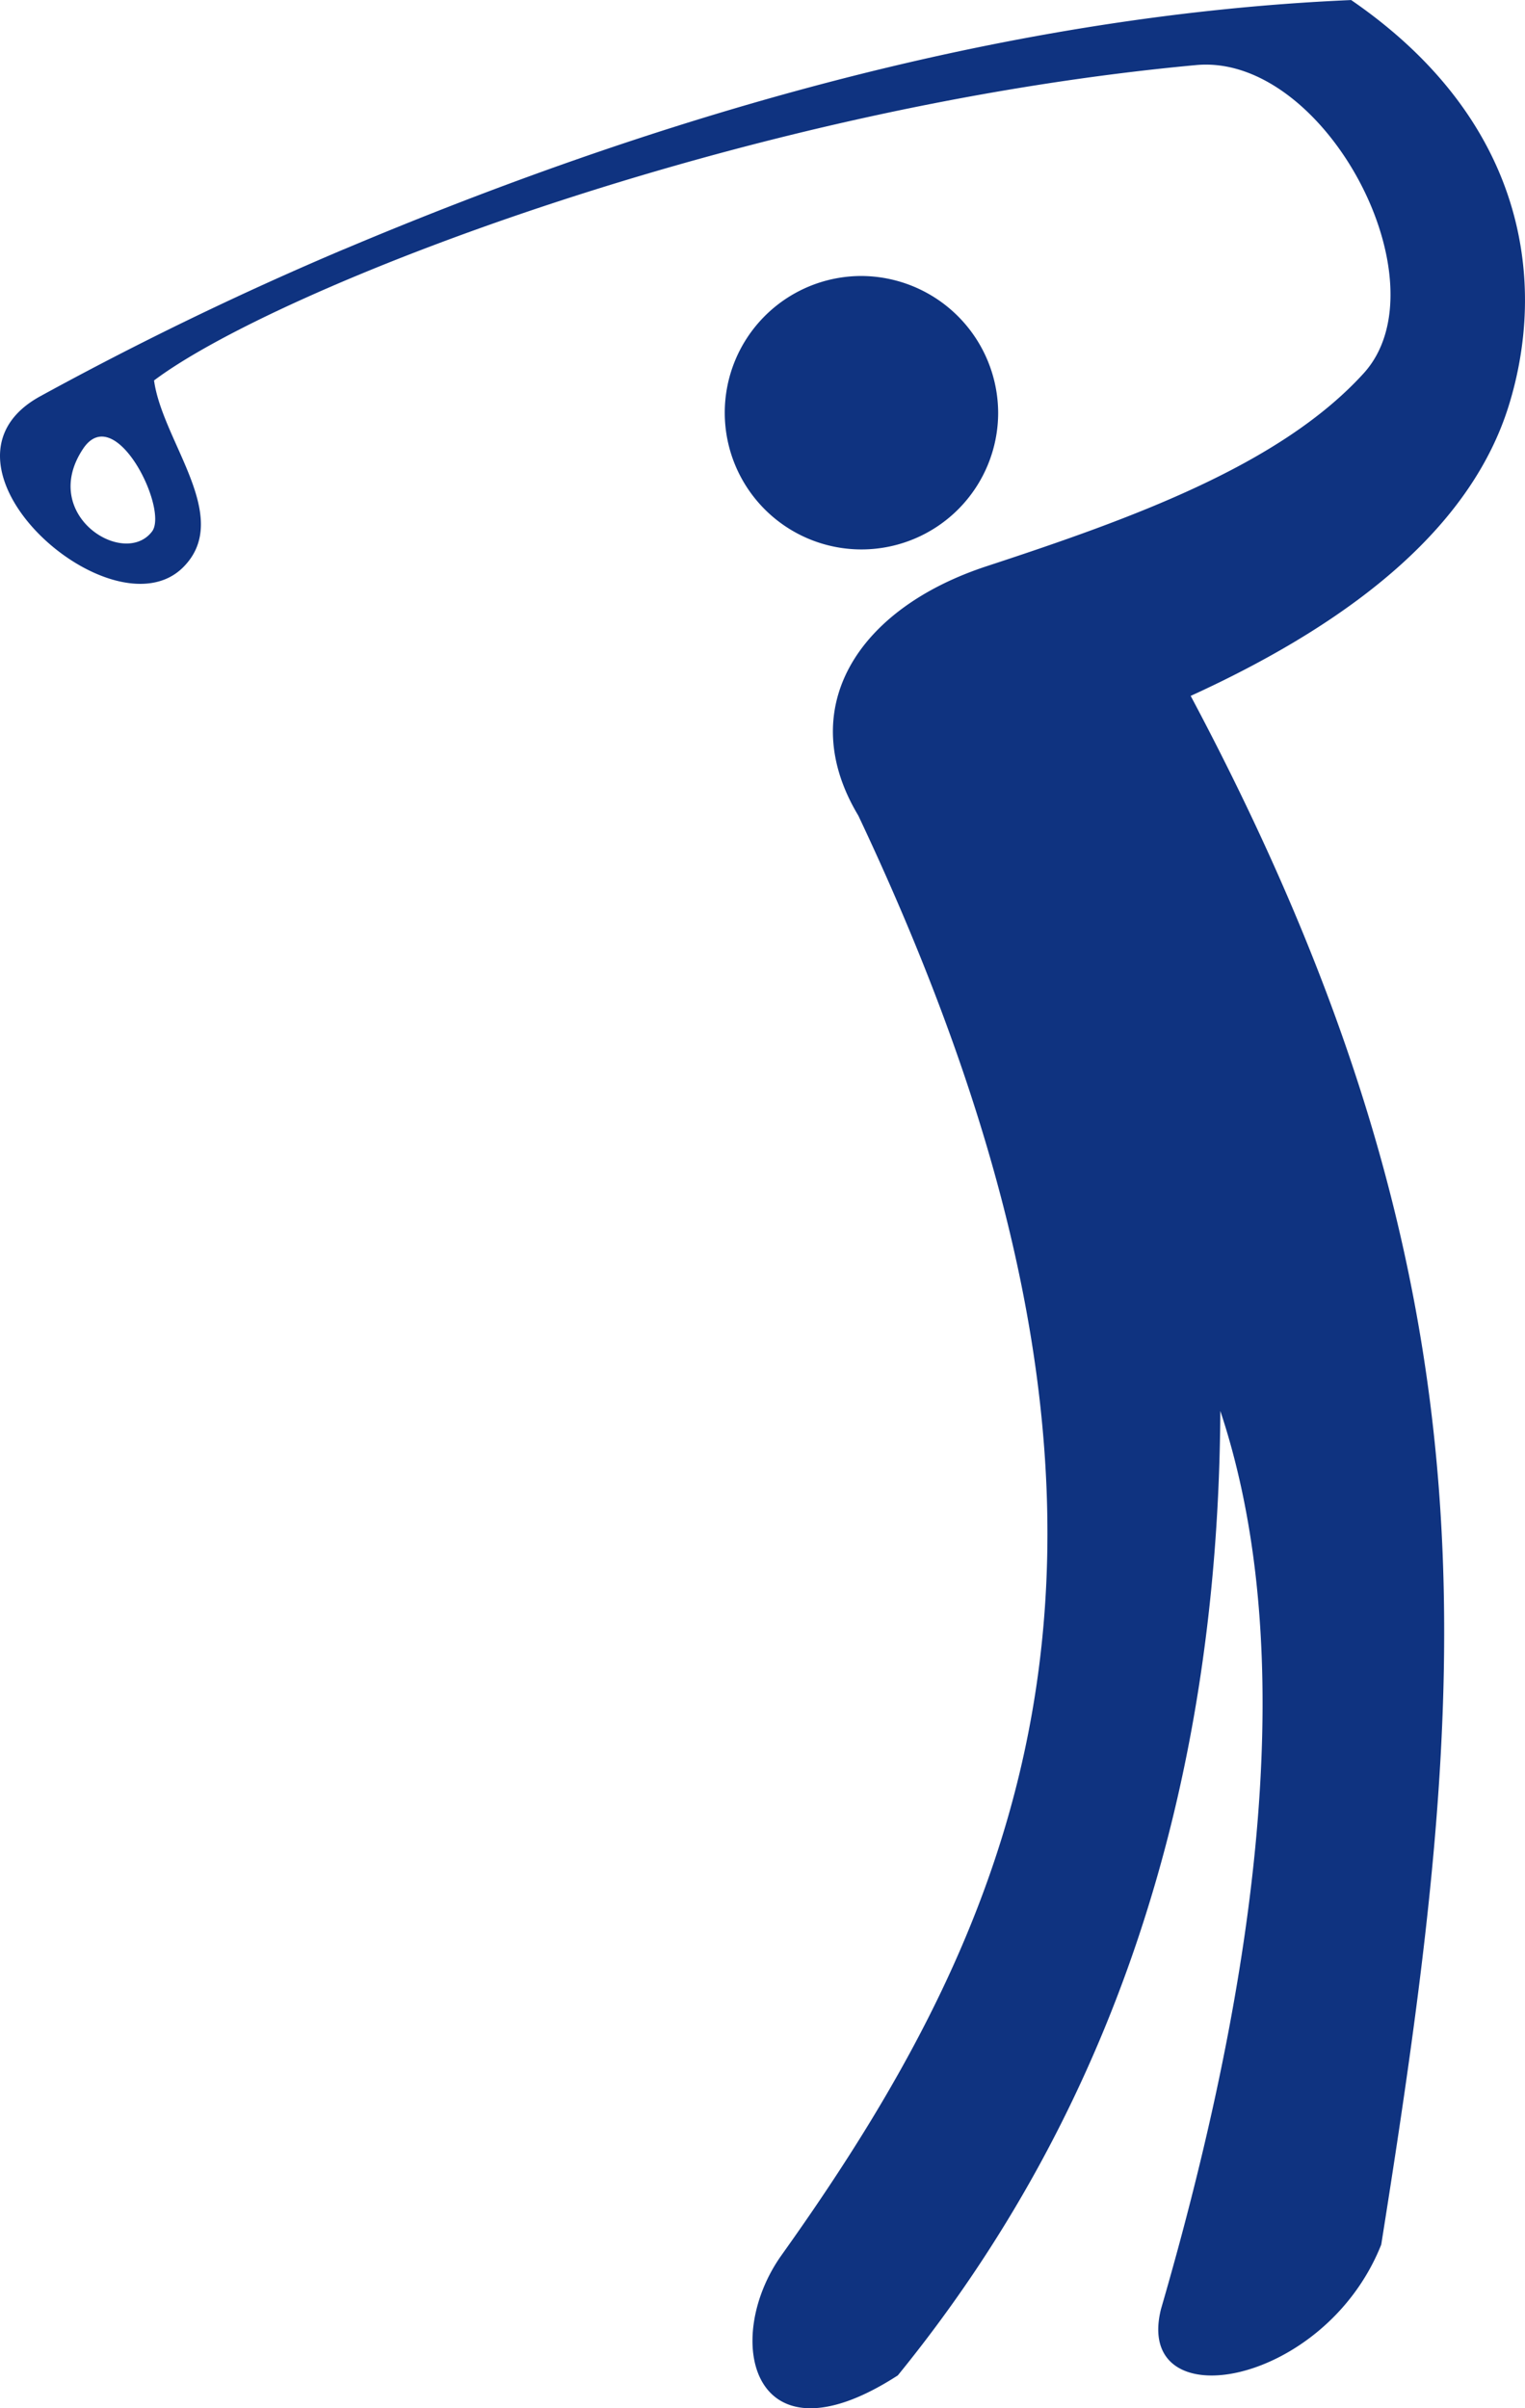
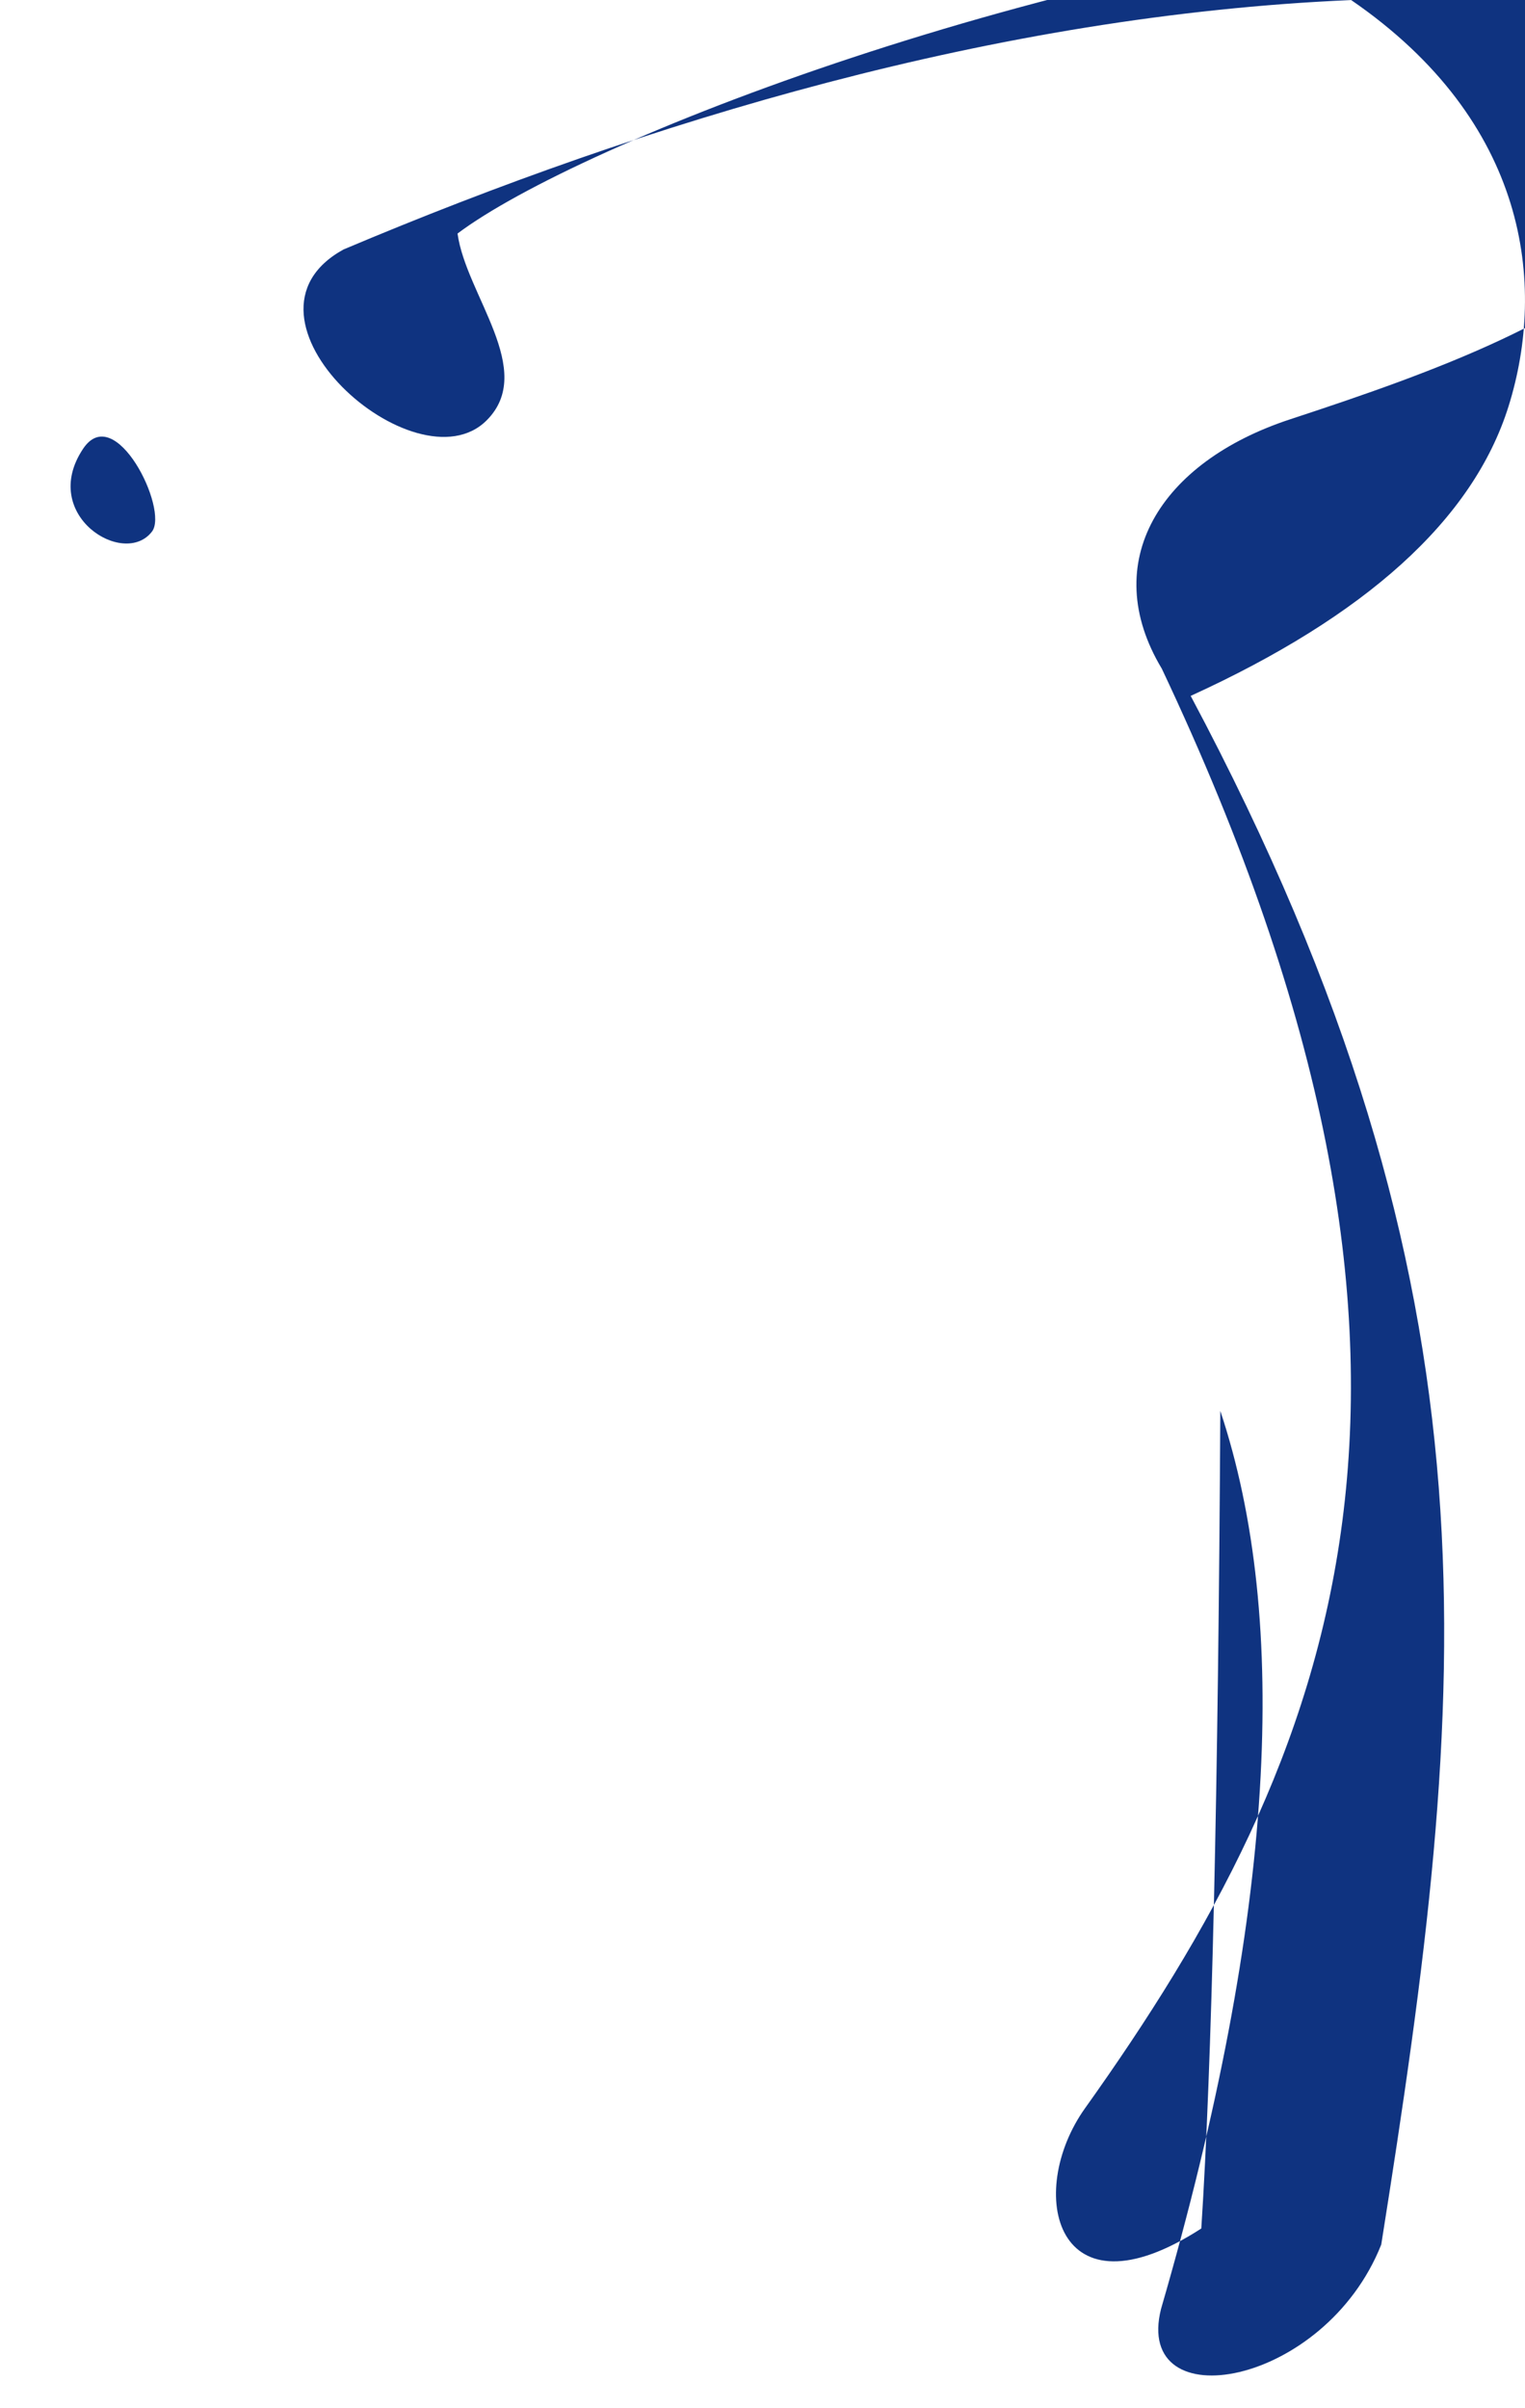
<svg xmlns="http://www.w3.org/2000/svg" id="골프" width="59.705" height="94.27" viewBox="0 0 59.705 94.27">
-   <path id="패스_1328" data-name="패스 1328" d="M893.177,507.2a5.352,5.352,0,1,0,5.4,5.352,5.376,5.376,0,0,0-5.4-5.352Z" transform="translate(-859.498 -496.396)" fill="#0f3380" fill-rule="evenodd" />
-   <path id="패스_1329" data-name="패스 1329" d="M830.237,504.075c-1.09,1.434-4.429-.64-2.7-3.237,1.259-1.894,3.36,2.374,2.7,3.237Zm7.514-11.05a131.644,131.644,0,0,0-11.882,5.751c-4.877,2.66,2.819,9.46,5.586,6.7,1.962-1.958-.808-4.908-1.138-7.315,4.743-3.564,22.875-10.689,40.8-12.346,5.056-.467,9.769,8.533,6.558,12.066-3.269,3.595-9.087,5.689-14.758,7.551-5.113,1.678-7.529,5.6-5.027,9.763,13.056,27.63,6.789,42.618-3.006,56.352-2.353,3.3-1.16,8.4,4.552,4.707Q871.937,560.9,872.063,538.5c2.722,8.186,2.175,19.674-2.321,35.15-1.1,4.36,6.4,3.074,8.621-2.517,3.448-21.707,5.042-37.14-7.461-60.624,6.812-3.11,11.048-6.869,12.446-11.339,1.487-4.758.764-11.142-6.163-15.9-13.911.6-27.573,4.748-39.434,9.757Z" transform="translate(-824.286 -483.268)" fill="#0f3380" fill-rule="evenodd" />
+   <path id="패스_1329" data-name="패스 1329" d="M830.237,504.075c-1.09,1.434-4.429-.64-2.7-3.237,1.259-1.894,3.36,2.374,2.7,3.237Zm7.514-11.05c-4.877,2.66,2.819,9.46,5.586,6.7,1.962-1.958-.808-4.908-1.138-7.315,4.743-3.564,22.875-10.689,40.8-12.346,5.056-.467,9.769,8.533,6.558,12.066-3.269,3.595-9.087,5.689-14.758,7.551-5.113,1.678-7.529,5.6-5.027,9.763,13.056,27.63,6.789,42.618-3.006,56.352-2.353,3.3-1.16,8.4,4.552,4.707Q871.937,560.9,872.063,538.5c2.722,8.186,2.175,19.674-2.321,35.15-1.1,4.36,6.4,3.074,8.621-2.517,3.448-21.707,5.042-37.14-7.461-60.624,6.812-3.11,11.048-6.869,12.446-11.339,1.487-4.758.764-11.142-6.163-15.9-13.911.6-27.573,4.748-39.434,9.757Z" transform="translate(-824.286 -483.268)" fill="#0f3380" fill-rule="evenodd" />
</svg>